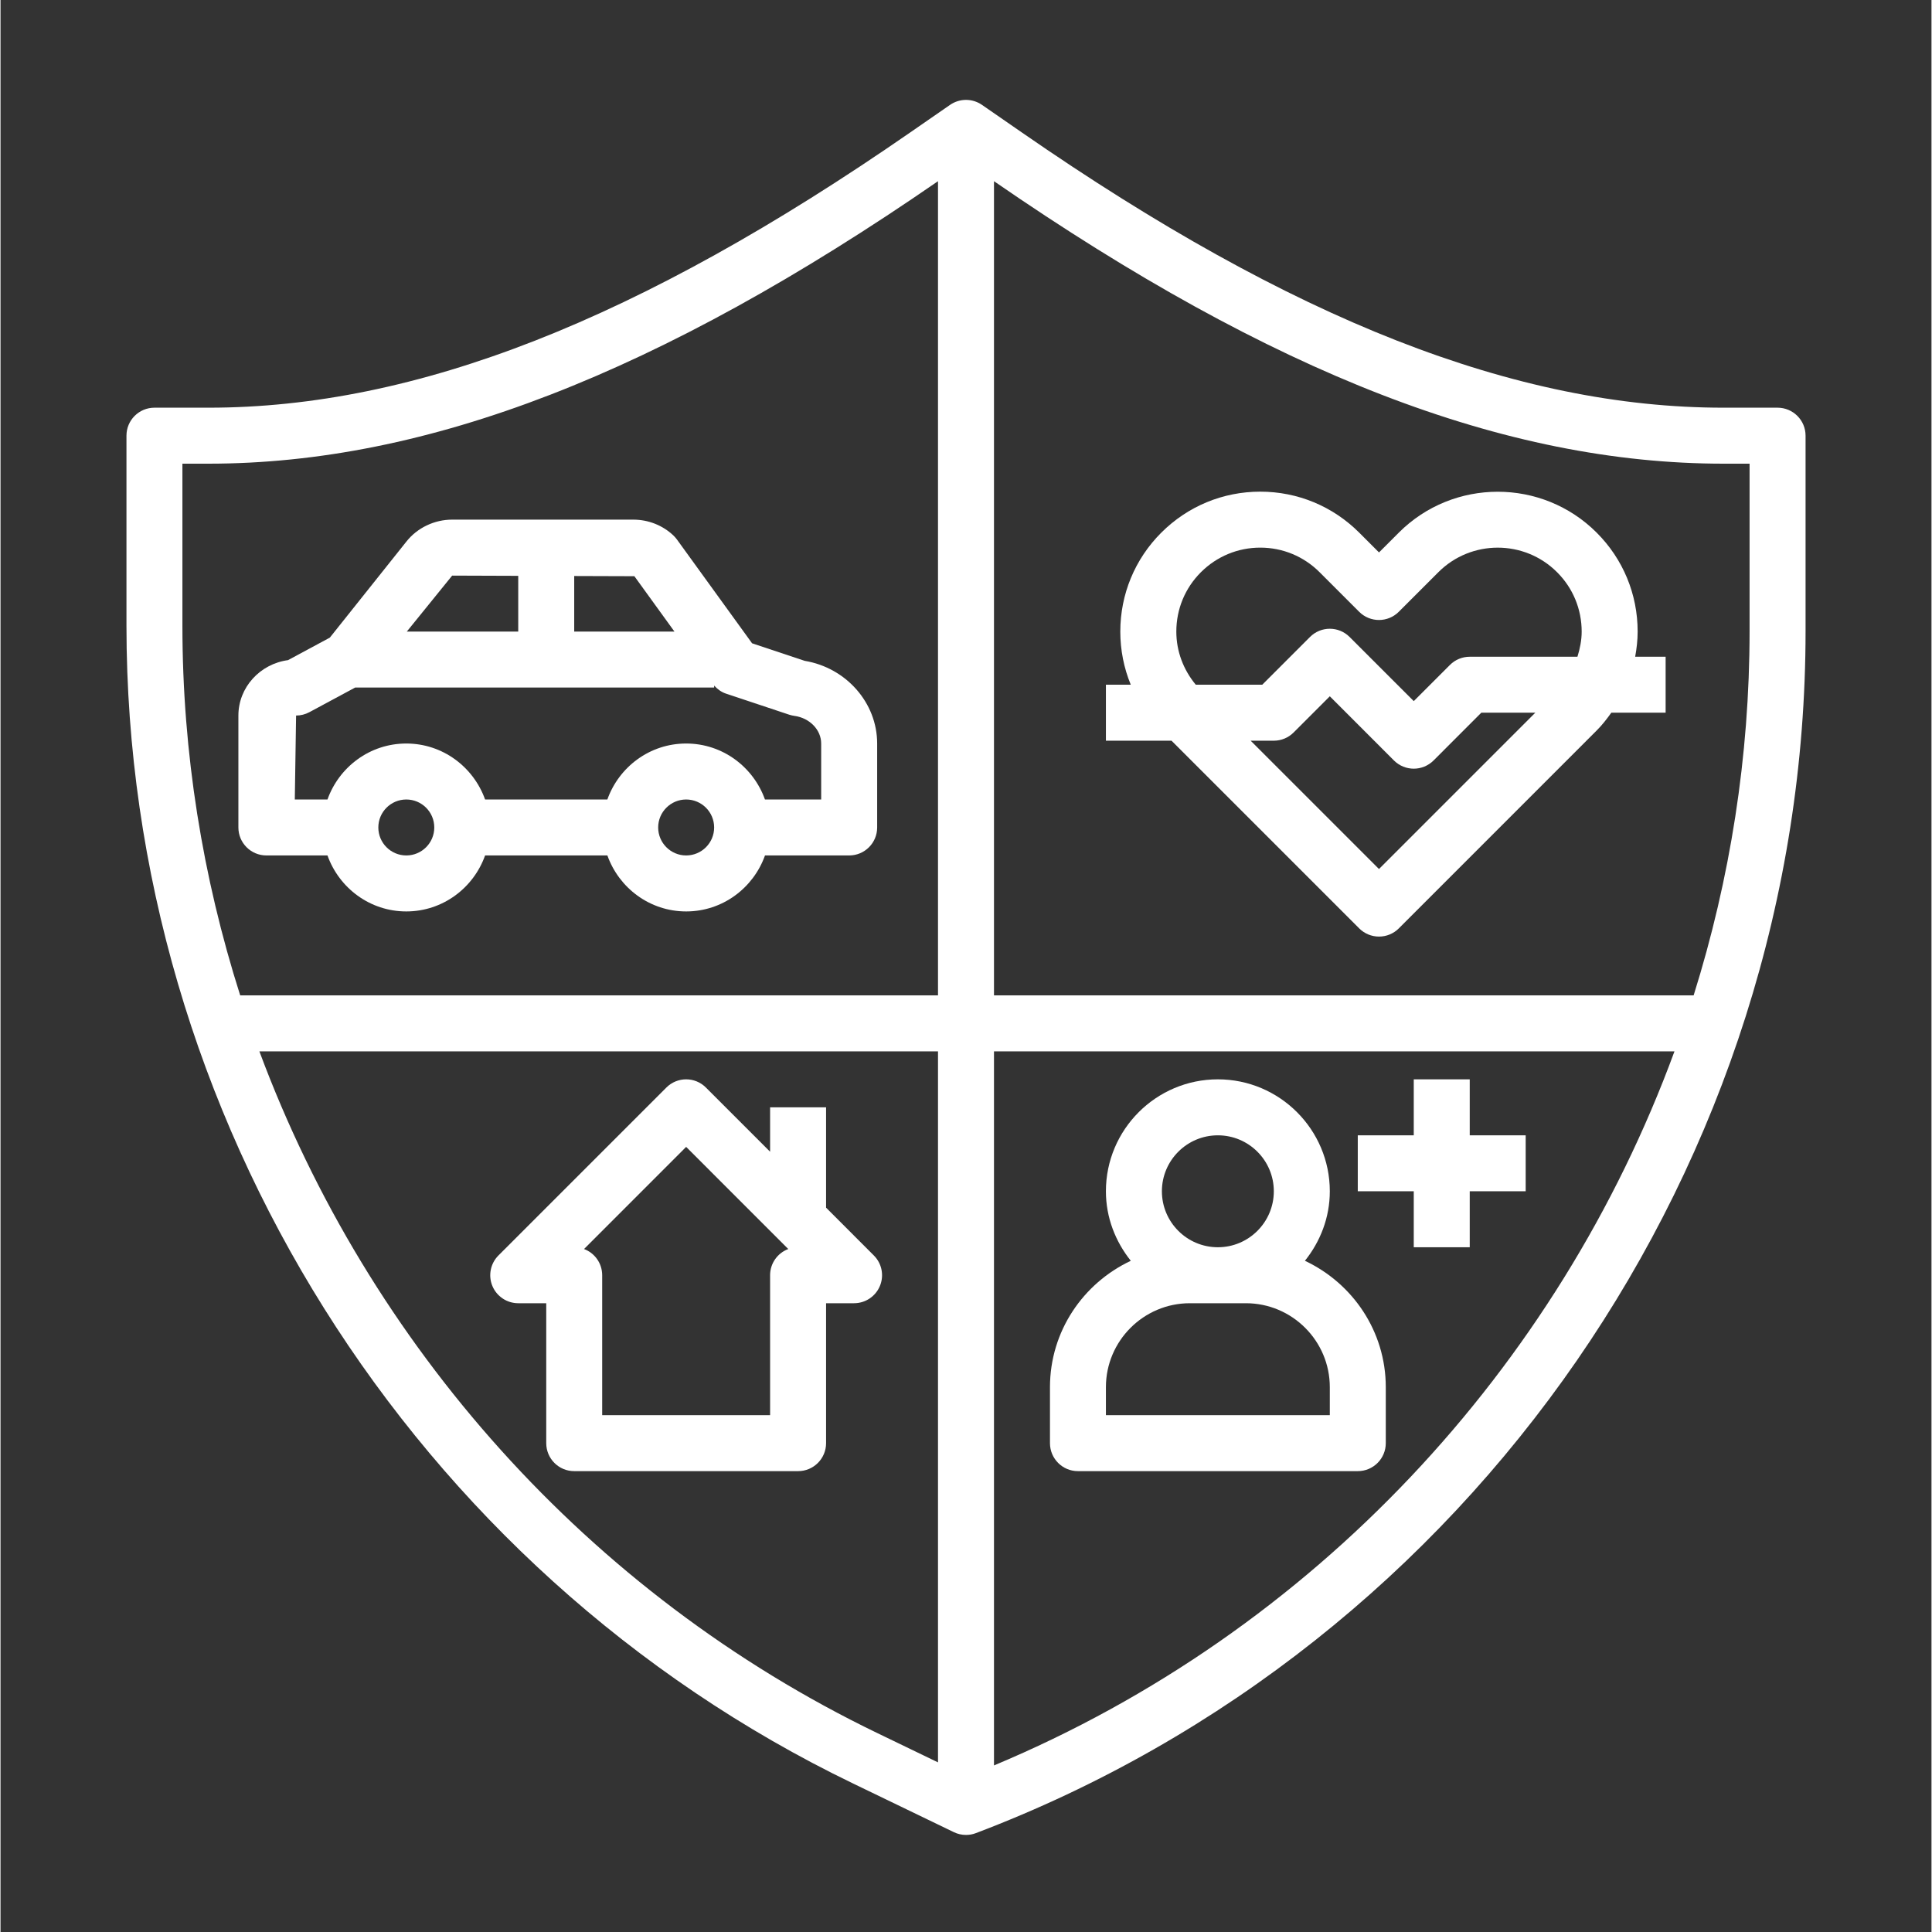
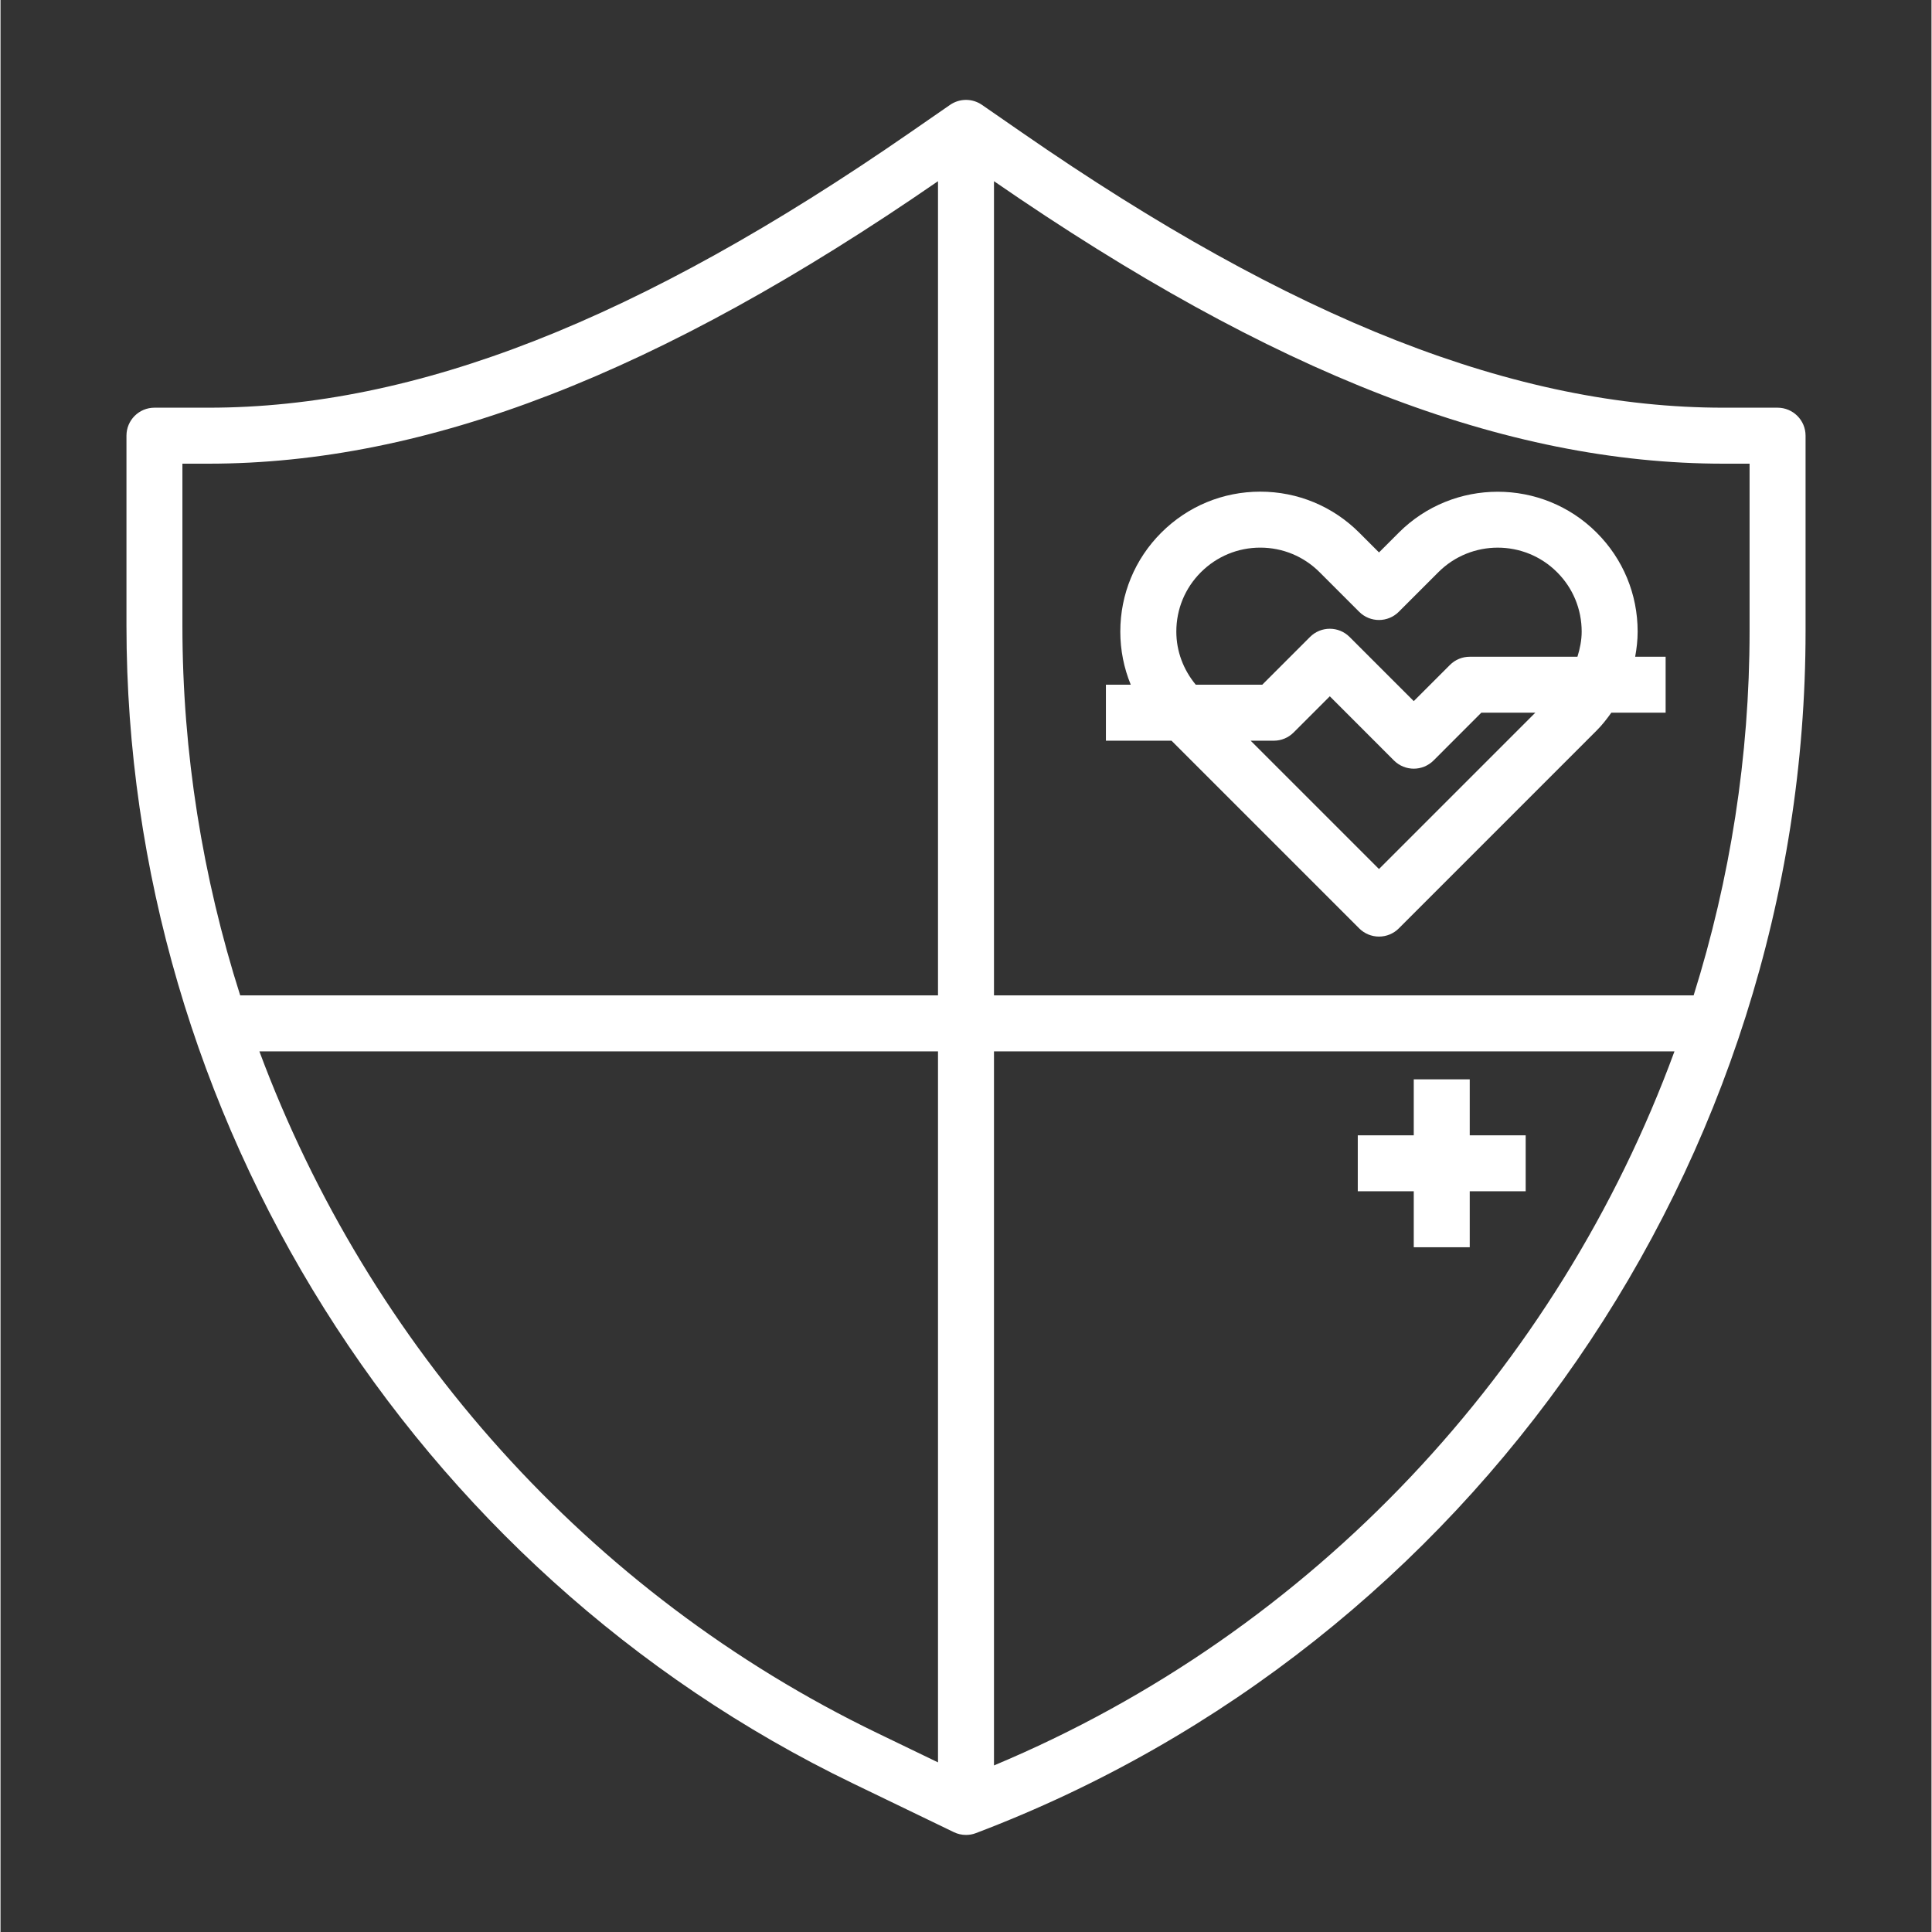
<svg xmlns="http://www.w3.org/2000/svg" width="300" zoomAndPan="magnify" viewBox="0 0 224.88 225" height="300" preserveAspectRatio="xMidYMid meet" version="1.0">
  <rect x="0" y="0" width="224.88" height="225" fill="#333333" stroke="none" />
  <defs>
    <clipPath id="3635eb42d9">
      <path d="M 14.406 11.305 L 210.801 11.305 L 210.801 213.695 L 14.406 213.695 Z M 14.406 11.305 " clip-rule="nonzero" />
    </clipPath>
  </defs>
-   <path fill="#ffffff" d="M 30.961 99.625 L 38.078 99.625 C 39.43 103.41 43.016 106.145 47.258 106.145 C 51.5 106.145 55.086 103.41 56.434 99.625 L 70.676 99.625 C 72.023 103.41 75.609 106.145 79.852 106.145 C 84.094 106.145 87.68 103.41 89.031 99.625 L 98.836 99.625 C 100.637 99.625 102.094 98.168 102.094 96.367 L 102.094 86.59 C 102.094 81.852 98.492 77.766 93.656 76.961 L 87.527 74.918 L 78.766 62.816 C 78.645 62.652 78.508 62.5 78.359 62.355 C 77.098 61.168 75.438 60.516 73.676 60.516 L 52.602 60.516 C 50.535 60.516 48.547 61.465 47.285 63.051 L 38.352 74.258 L 33.484 76.879 C 30.223 77.316 27.703 80.047 27.703 83.332 L 27.703 96.367 C 27.703 98.168 29.164 99.625 30.961 99.625 Z M 47.258 99.625 C 45.461 99.625 44 98.168 44 96.367 C 44 94.566 45.461 93.109 47.258 93.109 C 49.055 93.109 50.516 94.566 50.516 96.367 C 50.516 98.168 49.055 99.625 47.258 99.625 Z M 79.848 99.625 C 78.055 99.625 76.59 98.168 76.59 96.367 C 76.59 94.566 78.055 93.109 79.848 93.109 C 81.645 93.109 83.109 94.566 83.109 96.367 C 83.109 98.168 81.645 99.625 79.848 99.625 Z M 73.82 67.105 L 78.488 73.555 L 66.812 73.555 L 66.812 67.082 Z M 60.293 67.062 L 60.293 73.555 L 47.316 73.555 L 52.598 67.035 Z M 34.422 83.332 C 34.965 83.332 35.492 83.195 35.969 82.941 L 41.305 80.07 L 83.109 80.07 L 83.109 79.84 C 83.484 80.254 83.938 80.594 84.469 80.773 L 91.855 83.234 C 92.051 83.297 92.25 83.34 92.453 83.371 C 94.23 83.609 95.574 84.992 95.574 86.59 L 95.574 93.109 L 89.027 93.109 C 87.676 89.324 84.094 86.59 79.848 86.59 C 75.605 86.59 72.02 89.324 70.672 93.109 L 56.434 93.109 C 55.082 89.324 51.496 86.59 47.254 86.59 C 43.012 86.59 39.426 89.324 38.078 93.109 L 34.273 93.109 Z M 34.422 83.332 " fill-opacity="1" fill-rule="nonzero" />
-   <path fill="#ffffff" d="M 101.707 146.211 L 96.145 140.645 L 96.145 128.957 L 89.625 128.957 L 89.625 134.129 L 82.152 126.656 C 80.879 125.379 78.82 125.379 77.543 126.656 L 57.988 146.211 C 57.059 147.141 56.777 148.543 57.281 149.762 C 57.789 150.98 58.977 151.773 60.293 151.773 L 63.555 151.773 L 63.555 168.066 C 63.555 169.871 65.012 171.328 66.812 171.328 L 92.887 171.328 C 94.684 171.328 96.145 169.871 96.145 168.066 L 96.145 151.773 L 99.402 151.773 C 100.719 151.773 101.91 150.98 102.414 149.762 C 102.922 148.543 102.641 147.141 101.707 146.211 Z M 89.625 148.512 L 89.625 164.809 L 70.07 164.809 L 70.07 148.512 C 70.07 147.113 69.191 145.922 67.957 145.461 L 79.848 133.566 L 91.742 145.461 C 90.508 145.922 89.625 147.113 89.625 148.512 Z M 89.625 148.512 " fill-opacity="1" fill-rule="nonzero" />
-   <path fill="#ffffff" d="M 151.91 146.832 C 153.695 144.598 154.809 141.809 154.809 138.734 C 154.809 131.547 148.961 125.699 141.773 125.699 C 134.582 125.699 128.734 131.547 128.734 138.734 C 128.734 141.809 129.852 144.598 131.633 146.832 C 126.09 149.438 122.219 155.031 122.219 161.551 L 122.219 168.066 C 122.219 169.871 123.676 171.328 125.477 171.328 L 158.066 171.328 C 159.867 171.328 161.328 169.871 161.328 168.066 L 161.328 161.551 C 161.328 155.031 157.457 149.438 151.91 146.832 Z M 141.773 132.219 C 145.367 132.219 148.289 135.141 148.289 138.734 C 148.289 142.332 145.367 145.254 141.773 145.254 C 138.176 145.254 135.254 142.332 135.254 138.734 C 135.254 135.141 138.176 132.219 141.773 132.219 Z M 154.809 164.809 L 128.734 164.809 L 128.734 161.551 C 128.734 156.16 133.121 151.773 138.512 151.773 L 145.031 151.773 C 150.422 151.773 154.809 156.16 154.809 161.551 Z M 154.809 164.809 " fill-opacity="1" fill-rule="nonzero" />
  <path fill="#ffffff" d="M 177.621 132.219 L 171.105 132.219 L 171.105 125.699 L 164.586 125.699 L 164.586 132.219 L 158.066 132.219 L 158.066 138.734 L 164.586 138.734 L 164.586 145.254 L 171.105 145.254 L 171.105 138.734 L 177.621 138.734 Z M 177.621 132.219 " fill-opacity="1" fill-rule="nonzero" />
  <path fill="#ffffff" d="M 190.66 73.555 C 190.66 69.199 188.965 65.109 185.887 62.031 C 179.535 55.68 169.195 55.68 162.844 62.031 L 160.539 64.336 L 158.234 62.031 C 155.152 58.957 151.062 57.258 146.711 57.258 C 142.355 57.258 138.266 58.957 135.184 62.031 C 132.109 65.105 130.41 69.199 130.41 73.555 C 130.41 75.711 130.832 77.805 131.629 79.742 L 128.734 79.742 L 128.734 86.262 L 136.375 86.262 L 158.234 108.121 C 158.848 108.734 159.676 109.074 160.539 109.074 C 161.402 109.074 162.234 108.734 162.844 108.121 L 185.887 85.074 C 186.531 84.434 187.074 83.727 187.594 83 L 193.918 83 L 193.918 76.484 L 190.371 76.484 C 190.547 75.523 190.66 74.551 190.66 73.555 Z M 136.934 73.555 C 136.934 70.941 137.949 68.484 139.797 66.641 C 141.645 64.797 144.098 63.777 146.711 63.777 C 149.32 63.777 151.773 64.793 153.621 66.641 L 158.23 71.25 C 159.504 72.523 161.566 72.523 162.84 71.25 L 167.449 66.641 C 171.258 62.828 177.465 62.824 181.277 66.641 C 183.125 68.484 184.141 70.941 184.141 73.555 C 184.141 74.566 183.941 75.543 183.648 76.484 L 171.105 76.484 C 170.242 76.484 169.41 76.824 168.801 77.438 L 164.586 81.652 L 157.113 74.18 C 155.84 72.906 153.777 72.906 152.504 74.18 L 146.941 79.742 L 139.199 79.742 C 137.758 78 136.934 75.852 136.934 73.555 Z M 160.535 101.207 L 145.59 86.262 L 148.289 86.262 C 149.152 86.262 149.984 85.918 150.594 85.305 L 154.809 81.09 L 162.281 88.566 C 162.918 89.199 163.75 89.52 164.586 89.52 C 165.422 89.52 166.254 89.199 166.891 88.566 L 172.453 83 L 178.742 83 Z M 160.535 101.207 " fill-opacity="1" fill-rule="nonzero" />
  <g clip-path="url(#3635eb42d9)">
    <path fill="#ffffff" d="M 206.953 47.48 L 200.664 47.48 C 176.5 47.48 150.535 37.301 118.965 15.441 L 114.297 12.211 C 113.18 11.441 111.703 11.441 110.586 12.211 L 105.918 15.441 C 74.344 37.301 48.383 47.48 24.215 47.48 L 17.926 47.48 C 16.125 47.48 14.668 48.938 14.668 50.738 L 14.668 72.883 C 14.668 129.969 47.883 182.891 99.293 207.707 L 111.023 213.371 C 111.469 213.59 111.953 213.695 112.441 213.695 C 112.832 213.695 113.223 213.629 113.594 213.484 C 171.383 191.562 210.215 135.312 210.215 73.5 L 210.215 50.738 C 210.215 48.938 208.754 47.48 206.953 47.48 Z M 21.184 54 L 24.215 54 C 49.652 54 76.668 43.535 109.18 21.102 L 109.18 115.922 L 27.914 115.922 C 23.535 102.168 21.184 87.676 21.184 72.883 Z M 30.148 122.441 L 109.18 122.441 L 109.18 205.246 L 102.125 201.84 C 68.398 185.559 42.863 156.625 30.148 122.441 Z M 115.699 205.602 L 115.699 122.441 L 194.949 122.441 C 181.395 159.348 152.938 190.02 115.699 205.602 Z M 203.695 73.5 C 203.695 88.105 201.426 102.379 197.18 115.922 L 115.699 115.922 L 115.699 21.102 C 148.211 43.535 175.227 54 200.664 54 L 203.695 54 Z M 203.695 73.5 " fill-opacity="1" fill-rule="nonzero" />
  </g>
</svg>